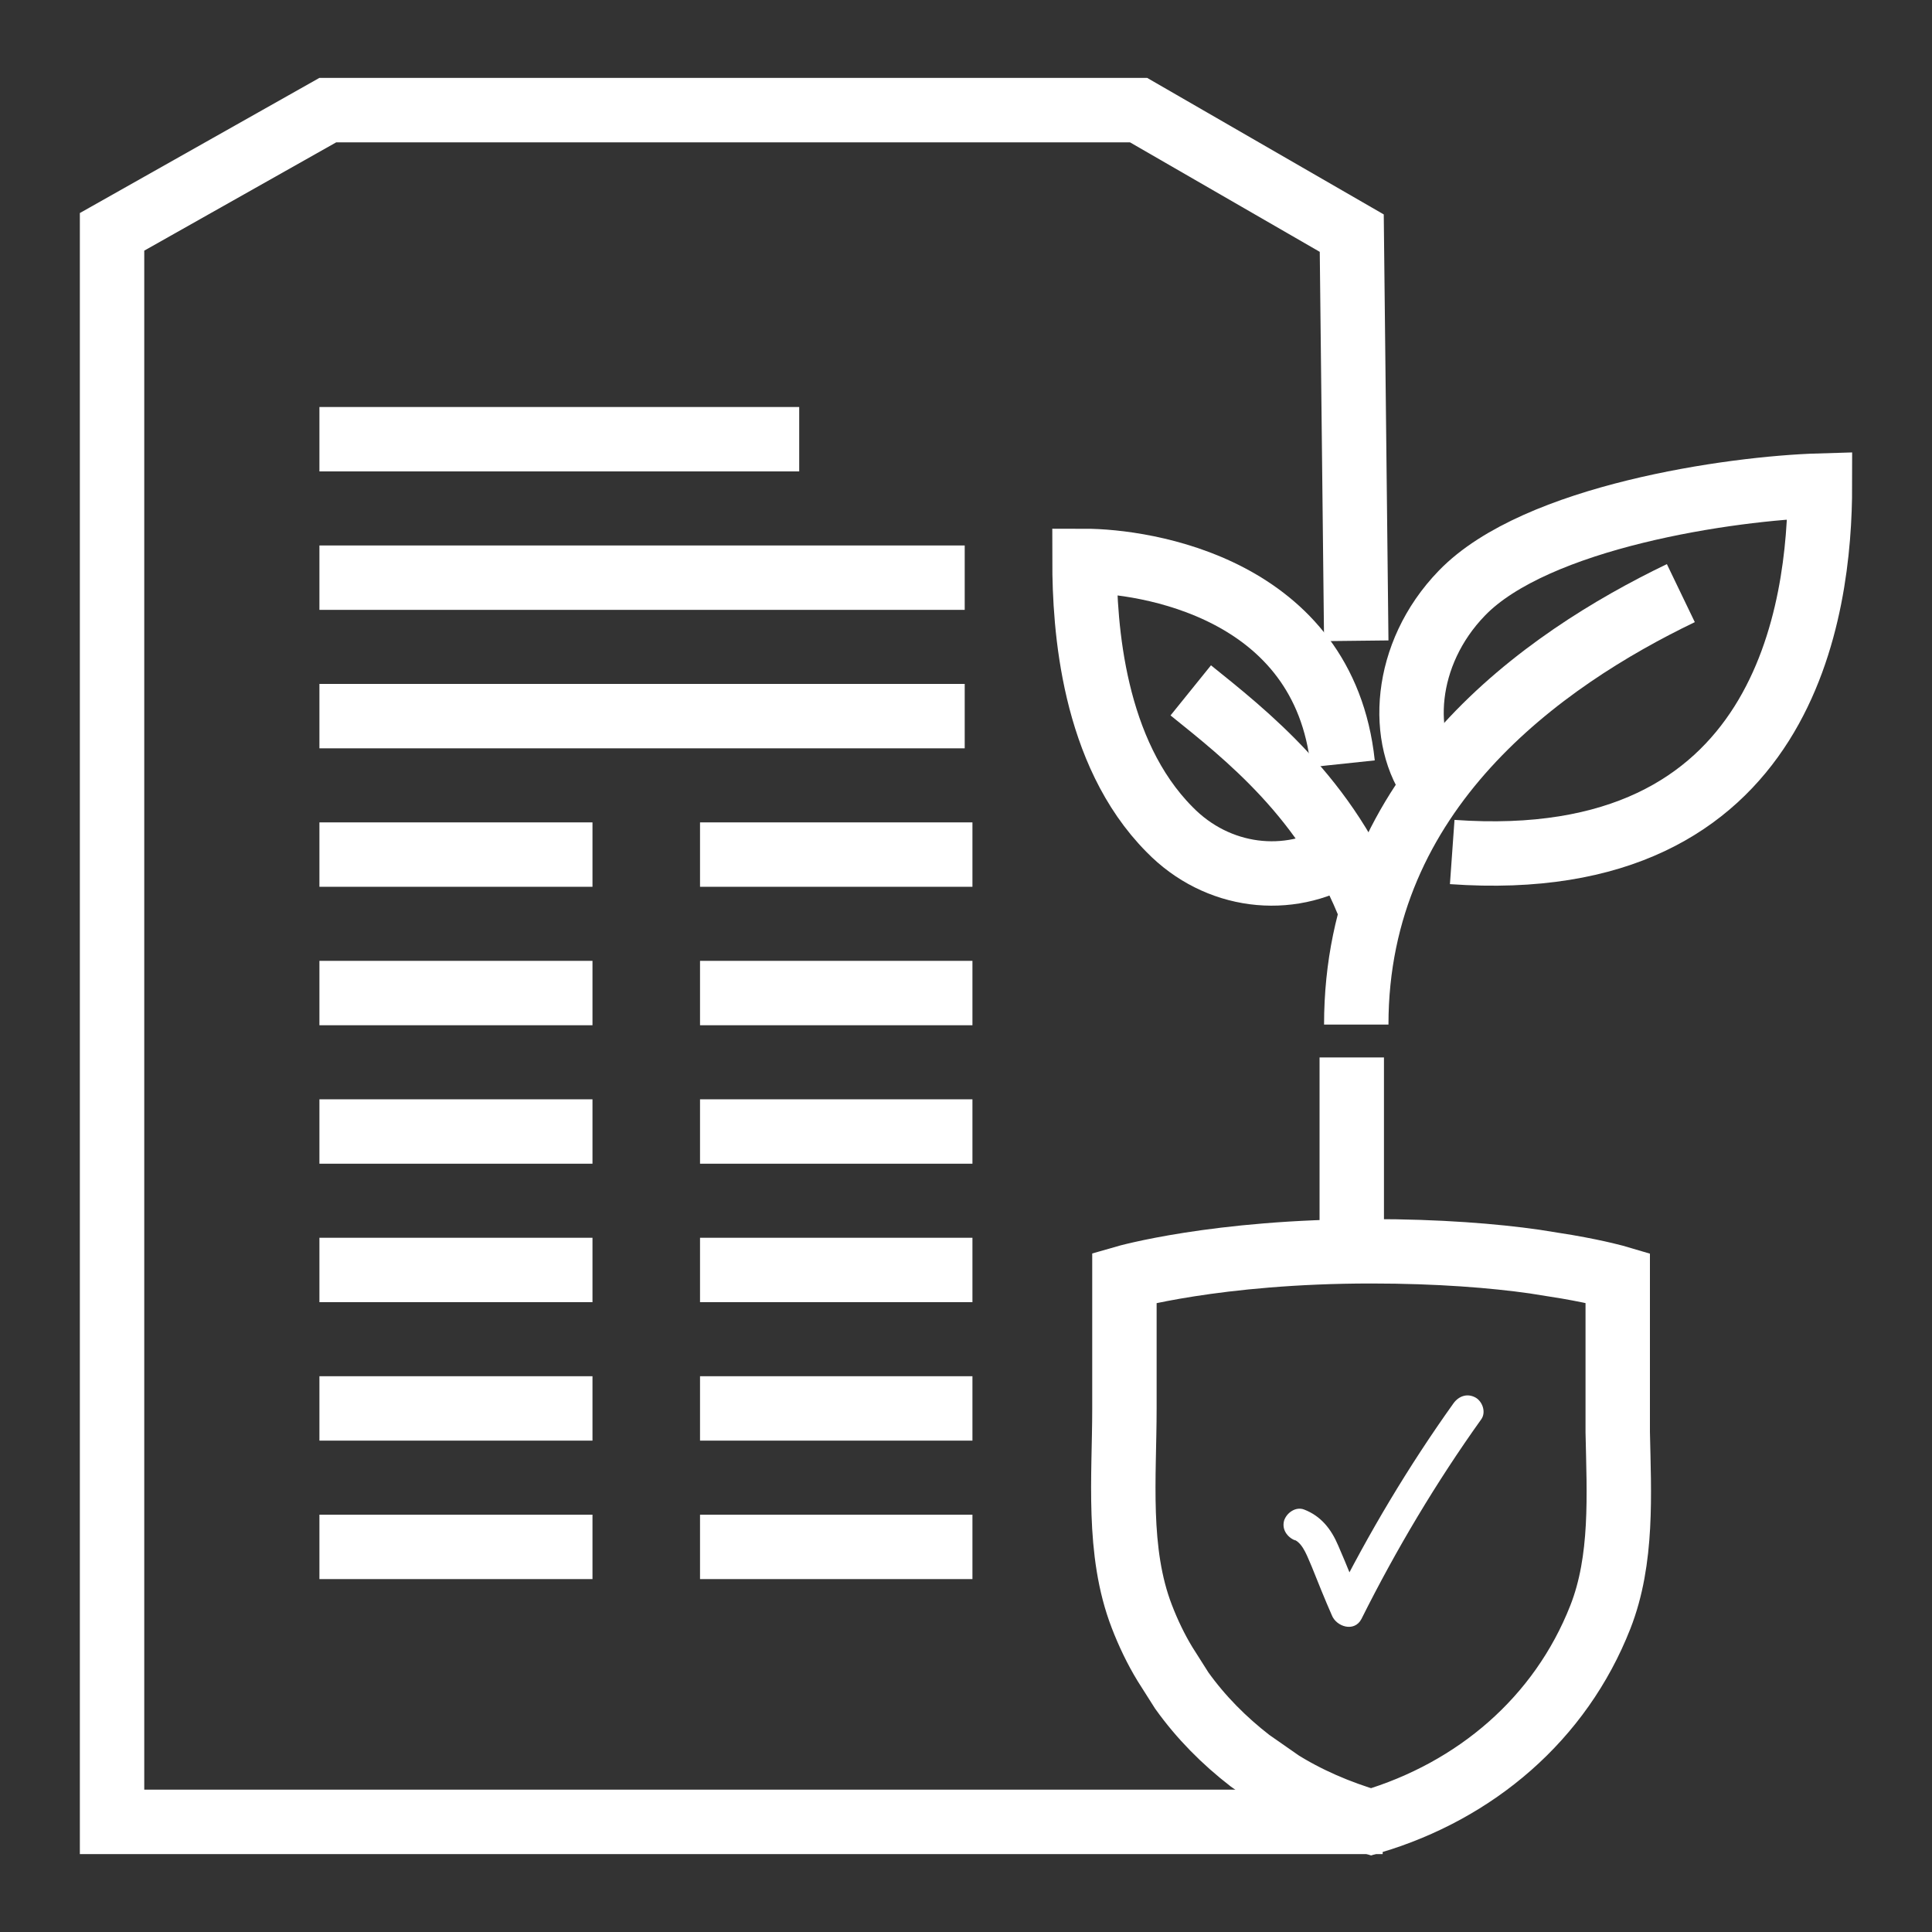
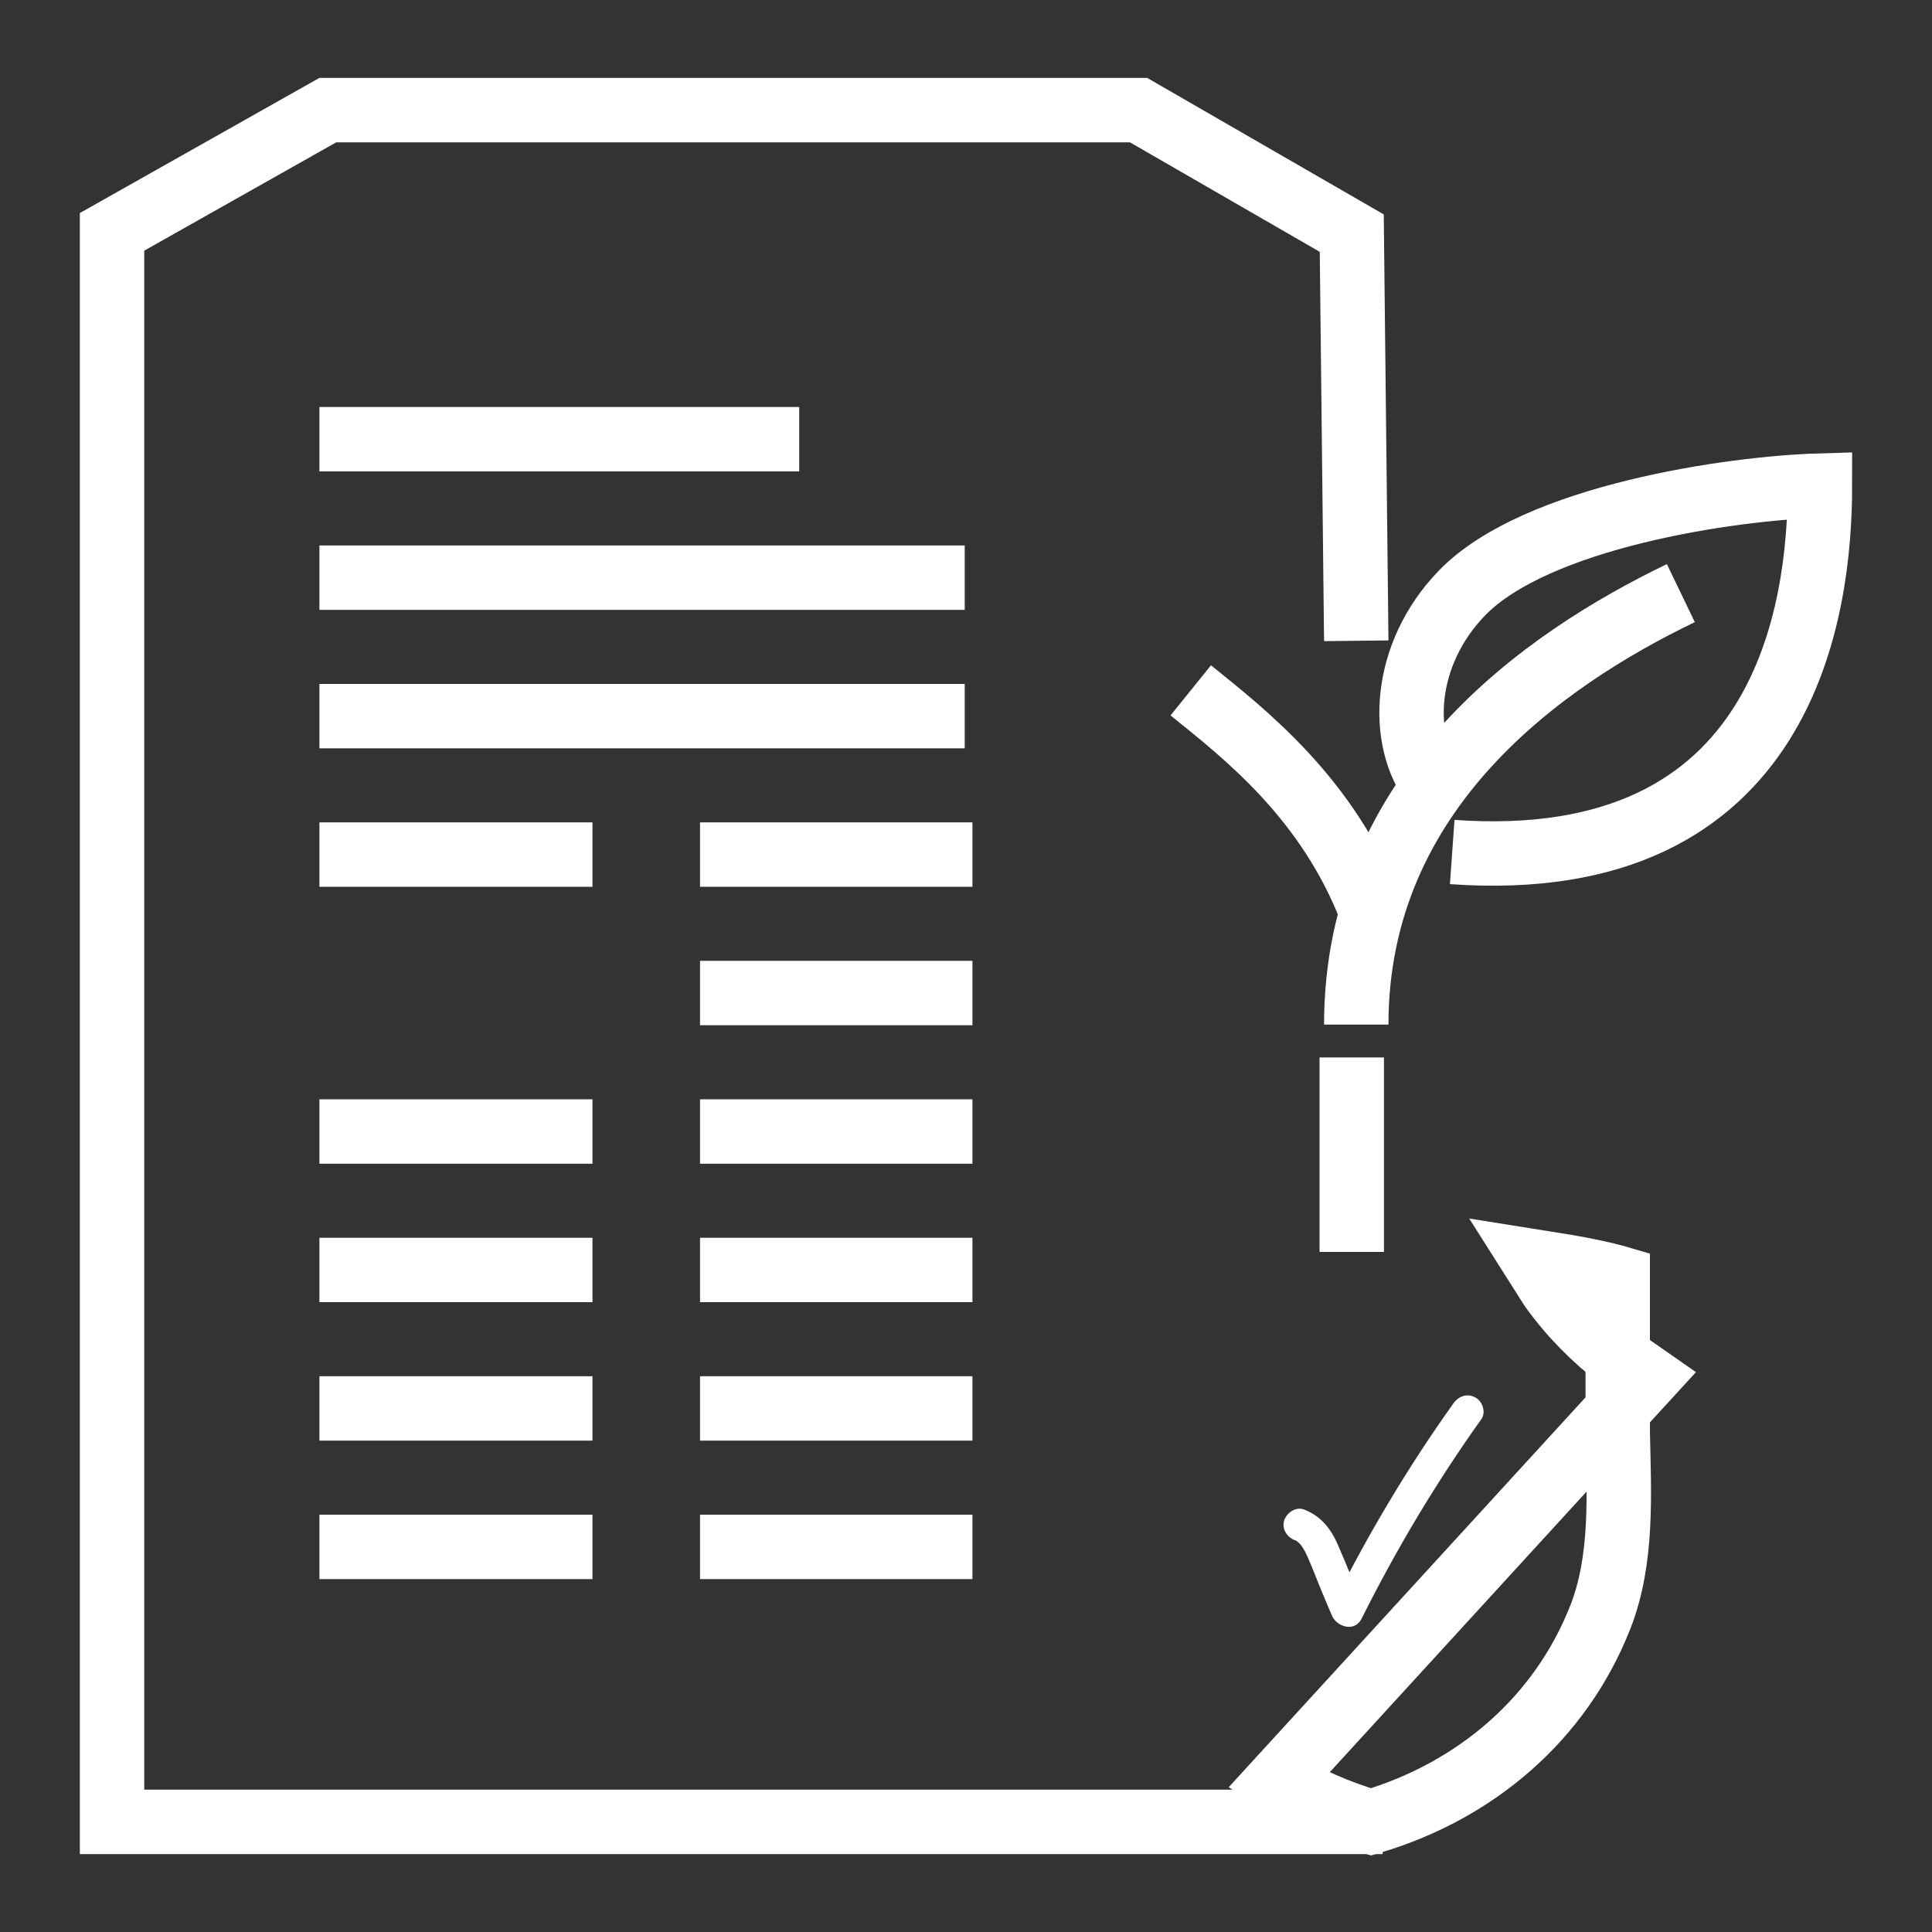
<svg xmlns="http://www.w3.org/2000/svg" id="Layer_1" data-name="Layer 1" width="30" height="30" viewBox="0 0 30 30">
  <rect x="0" y="0" width="30" height="30" fill="#333333" stroke="none" />
  <defs>
    <style>
      .cls-1 {
        fill: none;
        stroke: #fff;
        stroke-miterlimit: 10;
        stroke-width: 1px;
      }

      .cls-2 {
        fill: #fff;
      }
    </style>
  </defs>
  <g>
    <line class="cls-1" x1="20.99" y1="19.44" x2="20.99" y2="16.42" />
    <polyline class="cls-1" points="21.06 9.95 20.99 3.62 17.68 1.71 5.09 1.71 1.74 3.6 1.74 28.29 21.47 28.29" />
    <g>
      <line class="cls-1" x1="4.96" y1="8.97" x2="14.98" y2="8.97" />
      <line class="cls-1" x1="4.96" y1="11.12" x2="14.98" y2="11.12" />
      <g>
        <line class="cls-1" x1="4.96" y1="13.27" x2="9.2" y2="13.27" />
        <line class="cls-1" x1="10.87" y1="13.27" x2="15.1" y2="13.27" />
      </g>
      <g>
-         <line class="cls-1" x1="4.96" y1="15.42" x2="9.2" y2="15.42" />
        <line class="cls-1" x1="10.87" y1="15.42" x2="15.1" y2="15.42" />
      </g>
      <g>
        <line class="cls-1" x1="4.96" y1="17.57" x2="9.2" y2="17.57" />
        <line class="cls-1" x1="10.87" y1="17.57" x2="15.1" y2="17.57" />
      </g>
      <g>
        <line class="cls-1" x1="4.96" y1="19.72" x2="9.2" y2="19.72" />
        <line class="cls-1" x1="10.87" y1="19.72" x2="15.1" y2="19.72" />
      </g>
      <g>
        <line class="cls-1" x1="4.96" y1="21.87" x2="9.2" y2="21.87" />
        <line class="cls-1" x1="10.87" y1="21.87" x2="15.1" y2="21.87" />
      </g>
      <g>
        <line class="cls-1" x1="4.96" y1="24.02" x2="9.2" y2="24.02" />
        <line class="cls-1" x1="10.87" y1="24.02" x2="15.1" y2="24.02" />
      </g>
      <line class="cls-1" x1="4.96" y1="6.82" x2="12.41" y2="6.82" />
    </g>
  </g>
  <g>
    <path class="cls-1" d="M26.1,9.21c-2.14,1.03-5.04,3.06-5.04,6.7" />
    <path class="cls-1" d="M22.27,12.2c-.55-.71-.49-2.04.43-2.99,1.15-1.19,4.18-1.63,5.56-1.67,0,1.9-.51,6.06-5.71,5.69" />
    <path class="cls-1" d="M21.3,14.17c-.67-1.77-1.98-2.78-2.81-3.45" />
-     <path class="cls-1" d="M20.85,11.86c-.29-2.74-3.08-3.15-4.01-3.15,0,1.03.13,2.97,1.32,4.17.74.76,1.85.89,2.7.37" />
  </g>
-   <path class="cls-1" d="M19.85,27.65c.44.28.93.49,1.44.64,1.62-.48,2.94-1.6,3.56-3.18.35-.89.29-1.91.27-2.87v-1.01c0-.46,0-.92,0-1.39,0,0-.27-.08-.79-.17l-.5-.08c-.63-.09-1.49-.16-2.54-.16-2.41,0-3.83.41-3.83.41,0,.68,0,1.35,0,2.03,0,1.06-.12,2.22.27,3.23.1.26.22.51.36.74l.26.41c.3.42.66.78,1.06,1.09l.43.3Z" />
+   <path class="cls-1" d="M19.85,27.65c.44.28.93.49,1.44.64,1.62-.48,2.94-1.6,3.56-3.18.35-.89.29-1.91.27-2.87v-1.01c0-.46,0-.92,0-1.39,0,0-.27-.08-.79-.17l-.5-.08l.26.41c.3.42.66.78,1.06,1.09l.43.3Z" />
  <path class="cls-2" d="M20.1,23.91c.14.06.21.29.27.42.1.25.2.5.31.75.07.18.35.27.46.06.54-1.08,1.16-2.12,1.86-3.1.08-.11.02-.28-.09-.34-.13-.07-.26-.02-.34.09-.7.98-1.32,2.02-1.86,3.1l.46.06c-.13-.32-.25-.63-.39-.95-.11-.26-.27-.46-.53-.56-.13-.05-.27.05-.31.17-.04.14.05.26.17.31h0Z" />
</svg>